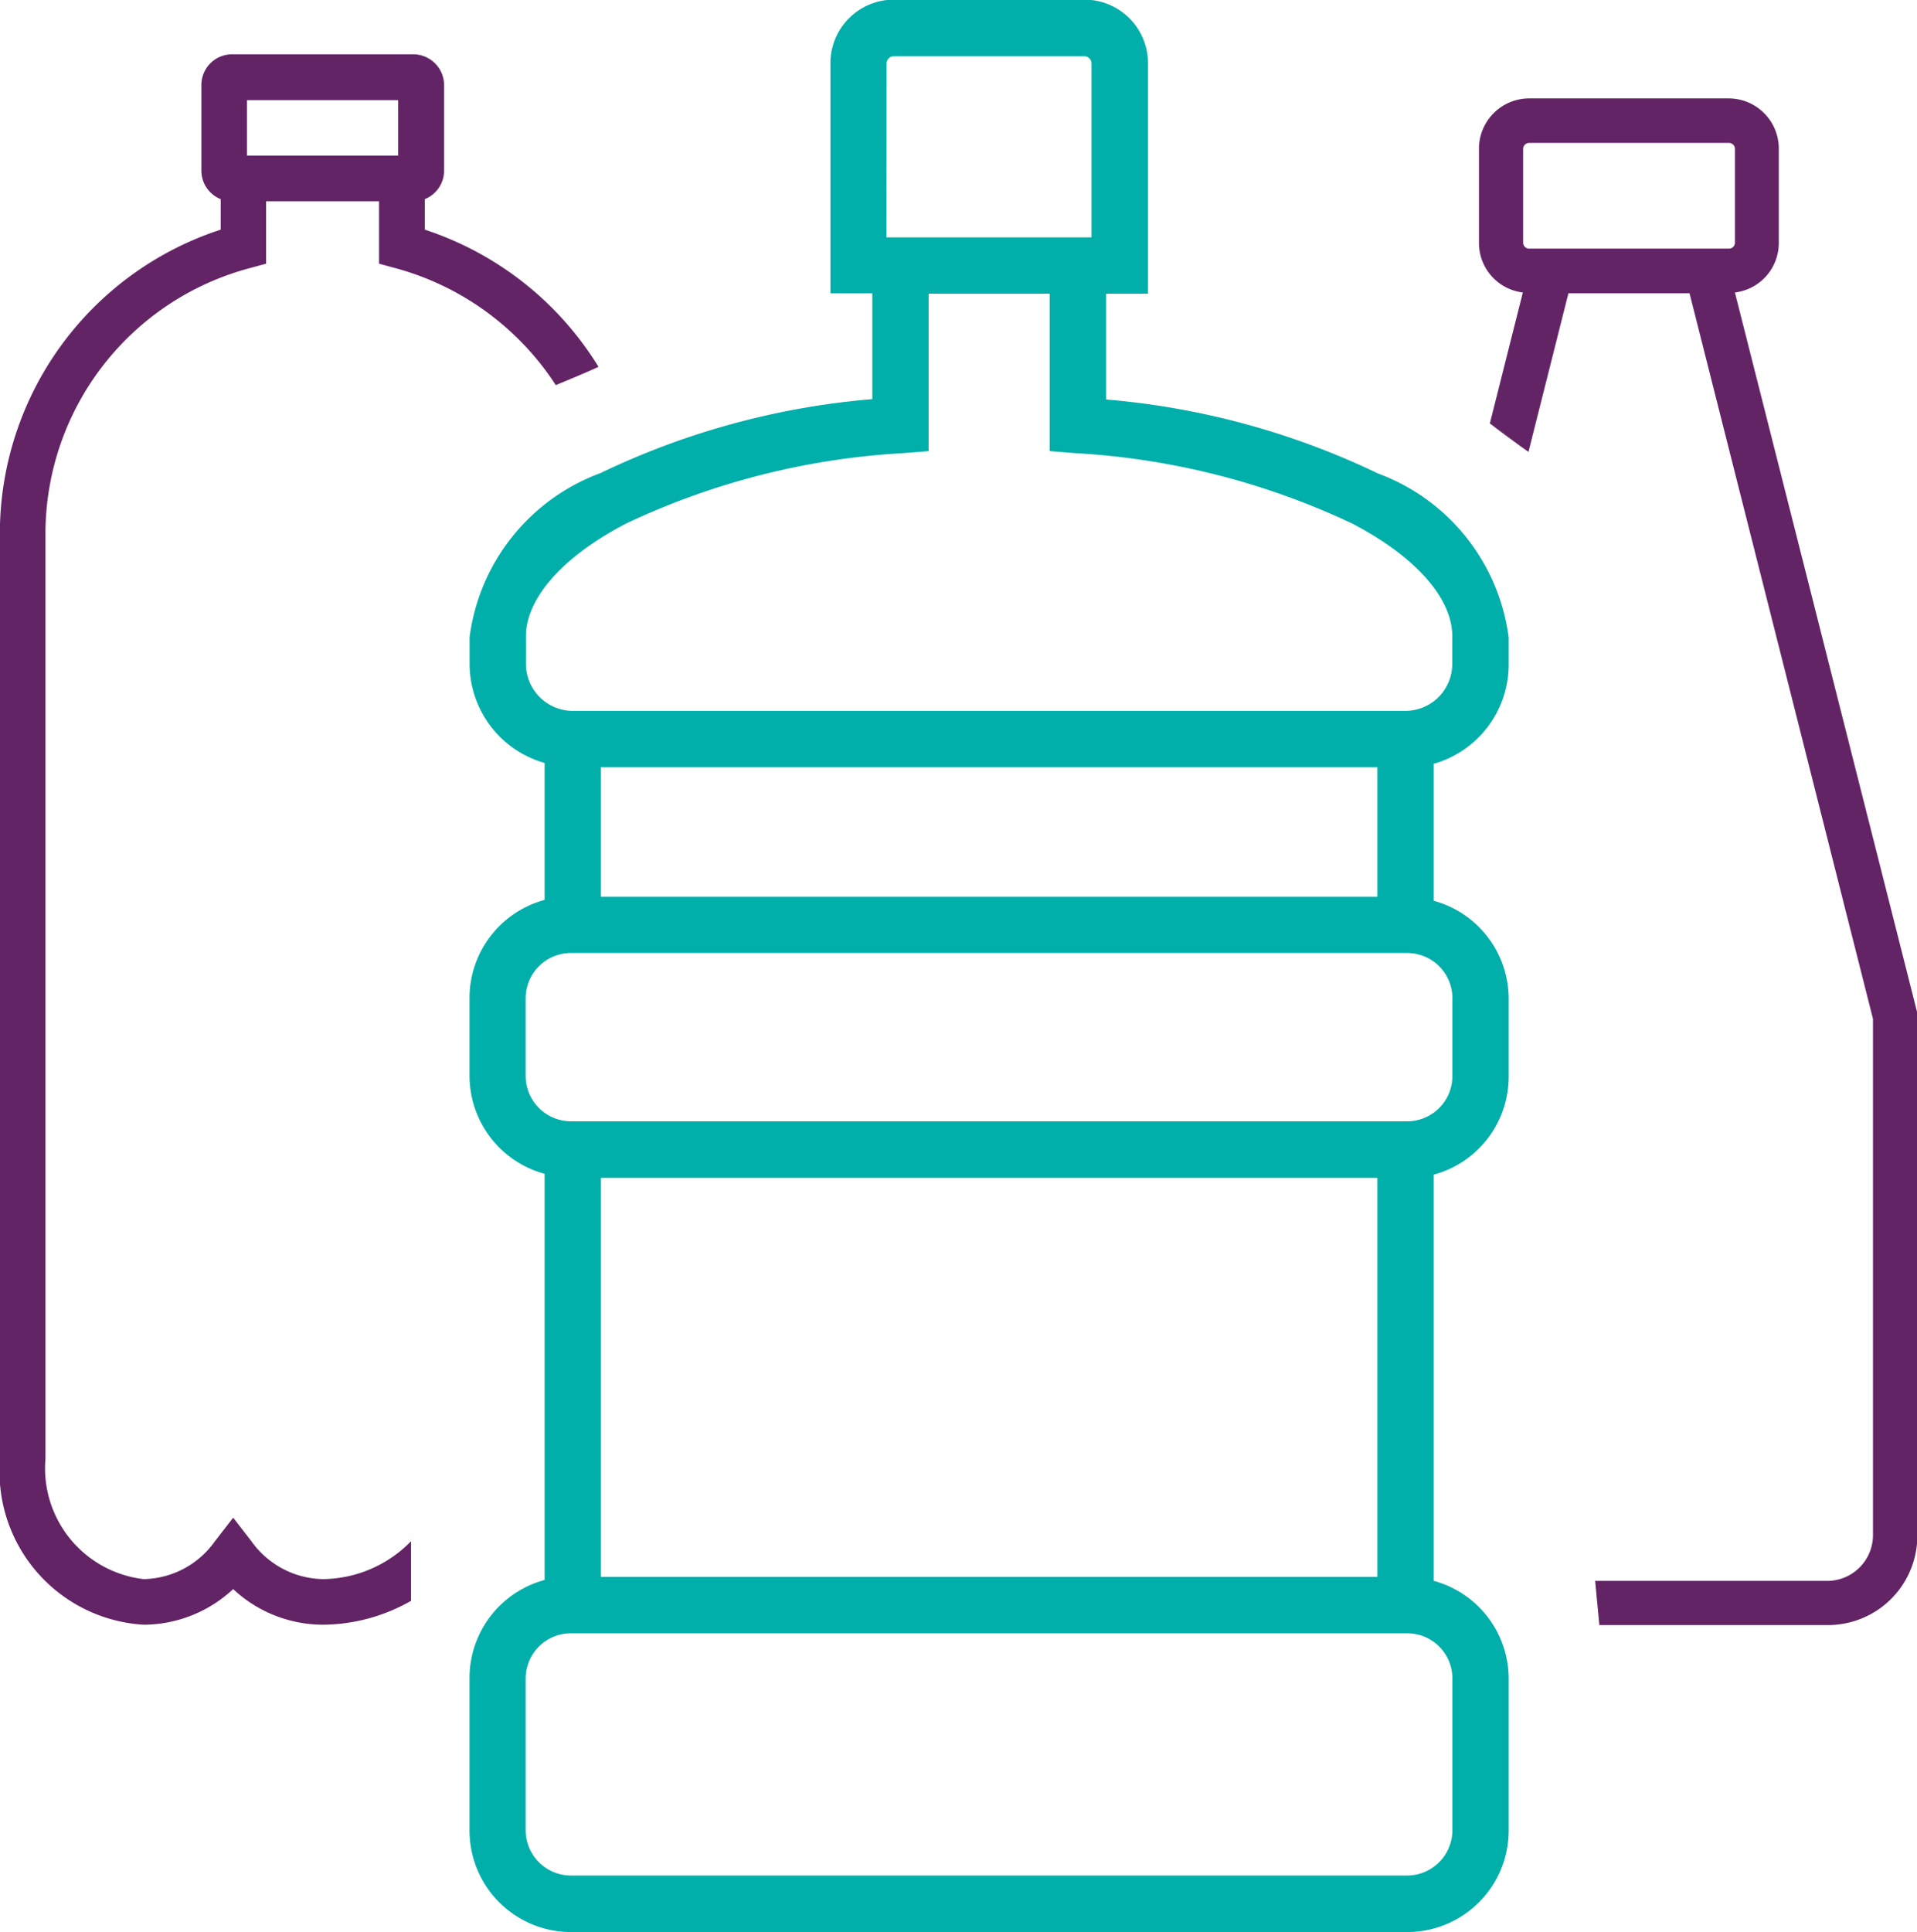
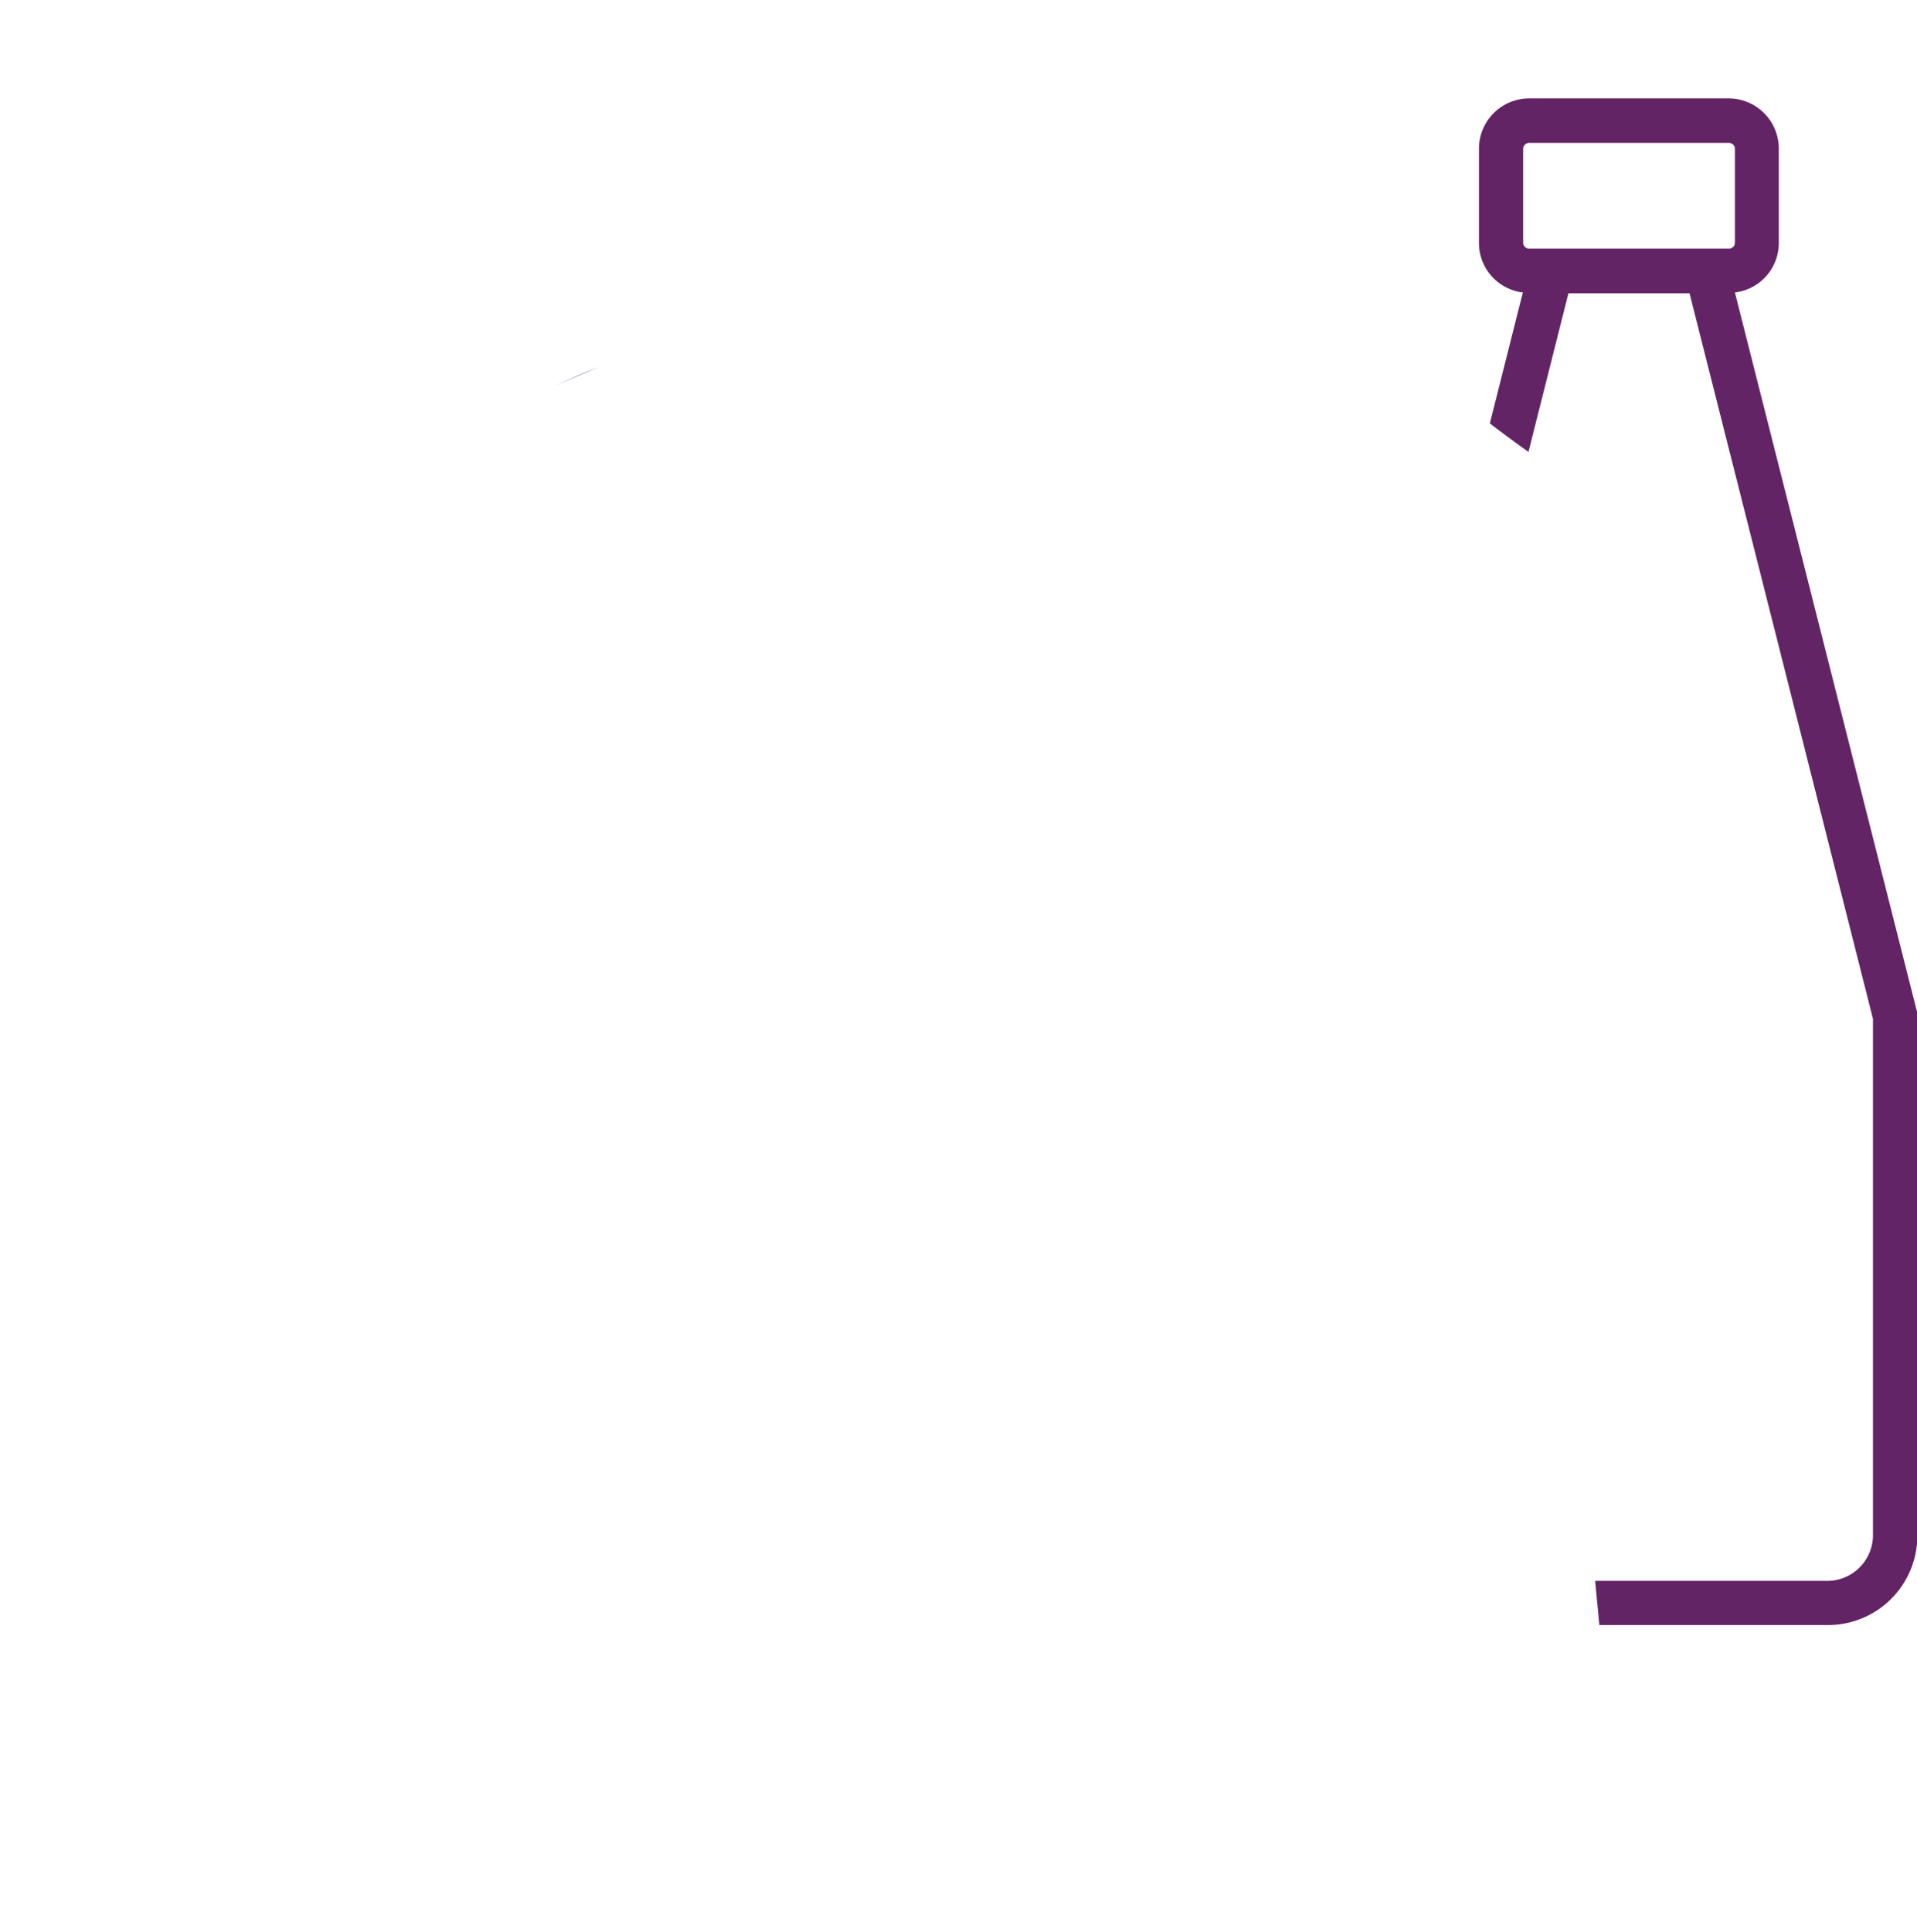
<svg xmlns="http://www.w3.org/2000/svg" width="26.91" height="27.115" viewBox="0 0 26.91 27.115">
  <g id="products_icon" data-name="products icon" transform="translate(92.81 108.386)">
    <path id="Path_3319" data-name="Path 3319" d="M-47.061-102.857a.7.7,0,0,0,.616-.7v-1.315a.705.705,0,0,0-.7-.709h-2.8a.706.706,0,0,0-.709.709v1.315a.7.7,0,0,0,.616.7l-.463,1.837.542.4.561-2.226h1.7l2.575,10.183v7.253a.643.643,0,0,1-.635.635h-3.265l.059.62h3.206A1.255,1.255,0,0,0-44.5-85.411v-7.332Zm0-.7a.083.083,0,0,1-.084.084h-2.8a.084.084,0,0,1-.089-.084v-1.315a.084.084,0,0,1,.089-.084h2.8a.083.083,0,0,1,.084.084Z" transform="translate(-21.395 -1.424)" fill="#632466" />
    <path id="Path_3320" data-name="Path 3320" d="M-63.315-96.733c-.162-.133-.345-.266-.542-.4m-12.507-.788c-.207.079-.4.167-.6.256m14.644,17.4-.059-.62" transform="translate(-8.045 -5.312)" fill="#632466" />
-     <path id="Path_3321" data-name="Path 3321" d="M-64.836-99.067v-.373a2.843,2.843,0,0,0-1.832-2.3,10.9,10.9,0,0,0-3.819-1.039v-1.485h.588V-107.5a.892.892,0,0,0-.891-.891h-2.676a.891.891,0,0,0-.891.891v3.231h.588v1.485a10.9,10.9,0,0,0-3.819,1.039,2.844,2.844,0,0,0-1.834,2.3v.373a1.448,1.448,0,0,0,1.053,1.394v1.922a1.426,1.426,0,0,0-1.054,1.376v1.092a1.428,1.428,0,0,0,1.054,1.376v5.7a1.425,1.425,0,0,0-1.054,1.375V-82.7A1.424,1.424,0,0,0-78-81.271H-66.26A1.424,1.424,0,0,0-64.836-82.7V-84.83A1.424,1.424,0,0,0-65.889-86.2v-5.7a1.425,1.425,0,0,0,1.053-1.376v-1.092a1.425,1.425,0,0,0-1.053-1.376v-1.922A1.449,1.449,0,0,0-64.836-99.067Zm-8.732-8.429a.1.1,0,0,1,.1-.1h2.676a.1.1,0,0,1,.1.1v2.441h-2.878Zm7.942,22.666V-82.7a.637.637,0,0,1-.635.636H-78a.636.636,0,0,1-.635-.635V-84.83A.635.635,0,0,1-78-85.464H-66.26A.634.634,0,0,1-65.626-84.83Zm-1.053-1.425h-10.9v-5.6h10.9Zm1.053-8.121v1.092a.635.635,0,0,1-.634.635H-78a.637.637,0,0,1-.635-.635v-1.092A.635.635,0,0,1-78-95.011H-66.26A.634.634,0,0,1-65.626-94.376ZM-66.679-95.8h-10.9v-1.818h10.9Zm.395-2.609H-77.973a.659.659,0,0,1-.658-.658v-.373c-.012-.5.449-1.1,1.408-1.6a10.469,10.469,0,0,1,3.881-.986l.363-.028v-2.21h1.7v2.209l.362.029a10.472,10.472,0,0,1,3.882.986c.96.5,1.42,1.1,1.407,1.6v.373A.659.659,0,0,1-66.284-98.409Z" transform="translate(-6.796 0)" fill="#00afa9" />
-     <path id="Path_3322" data-name="Path 3322" d="M-86.847-104.373v-.428a.431.431,0,0,0,.271-.4v-1.2a.434.434,0,0,0-.433-.433H-89.55a.431.431,0,0,0-.433.433v1.2a.431.431,0,0,0,.271.4v.428a4.488,4.488,0,0,0-3.1,4.264v13.315a2.151,2.151,0,0,0,2.019,2,1.851,1.851,0,0,0,1.256-.5,1.851,1.851,0,0,0,1.256.5,2.527,2.527,0,0,0,1.241-.335v-.837a1.751,1.751,0,0,1-1.241.532,1.26,1.26,0,0,1-1-.532l-.256-.33-.256.33a1.253,1.253,0,0,1-1,.532,1.565,1.565,0,0,1-1.379-1.684v-12.995a3.86,3.86,0,0,1,2.861-3.718l.236-.064v-.876h1.586v.876l.236.064a3.9,3.9,0,0,1,2.245,1.64l.6-.256A4.508,4.508,0,0,0-86.847-104.373Zm-.374-1.039h-2.122v-.778h2.122Z" transform="translate(0 -0.79)" fill="#632466" />
  </g>
</svg>